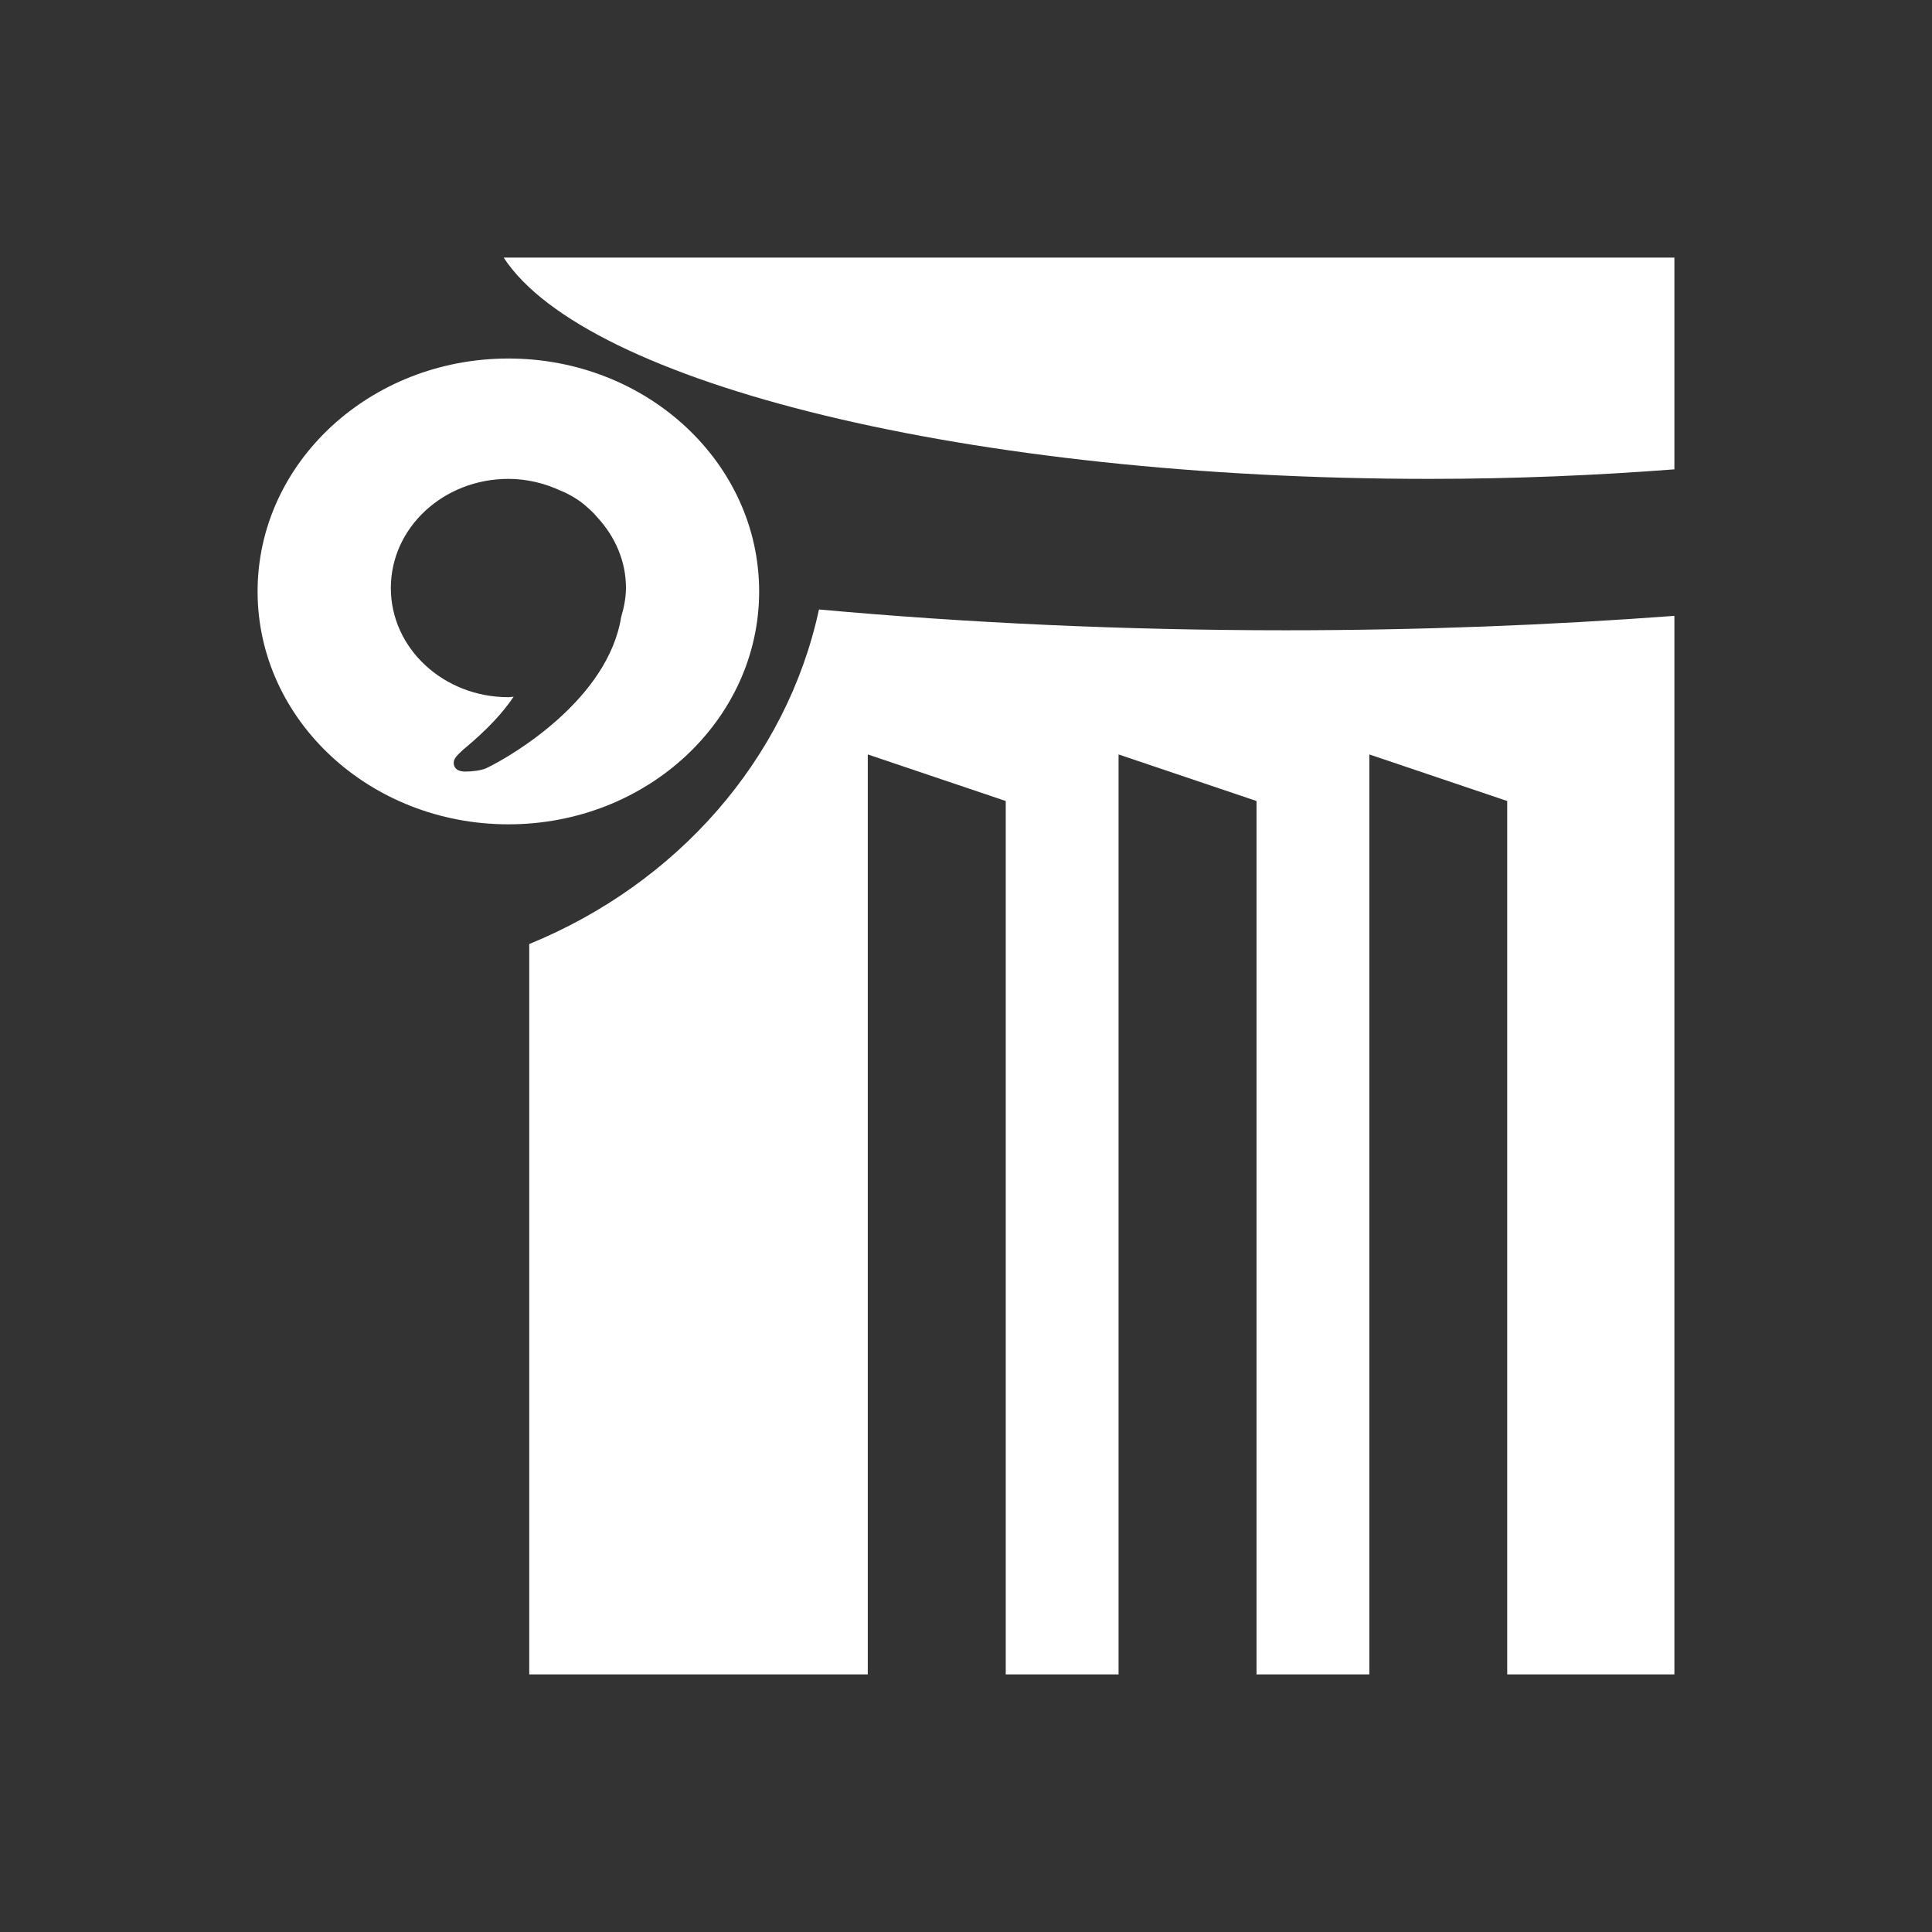
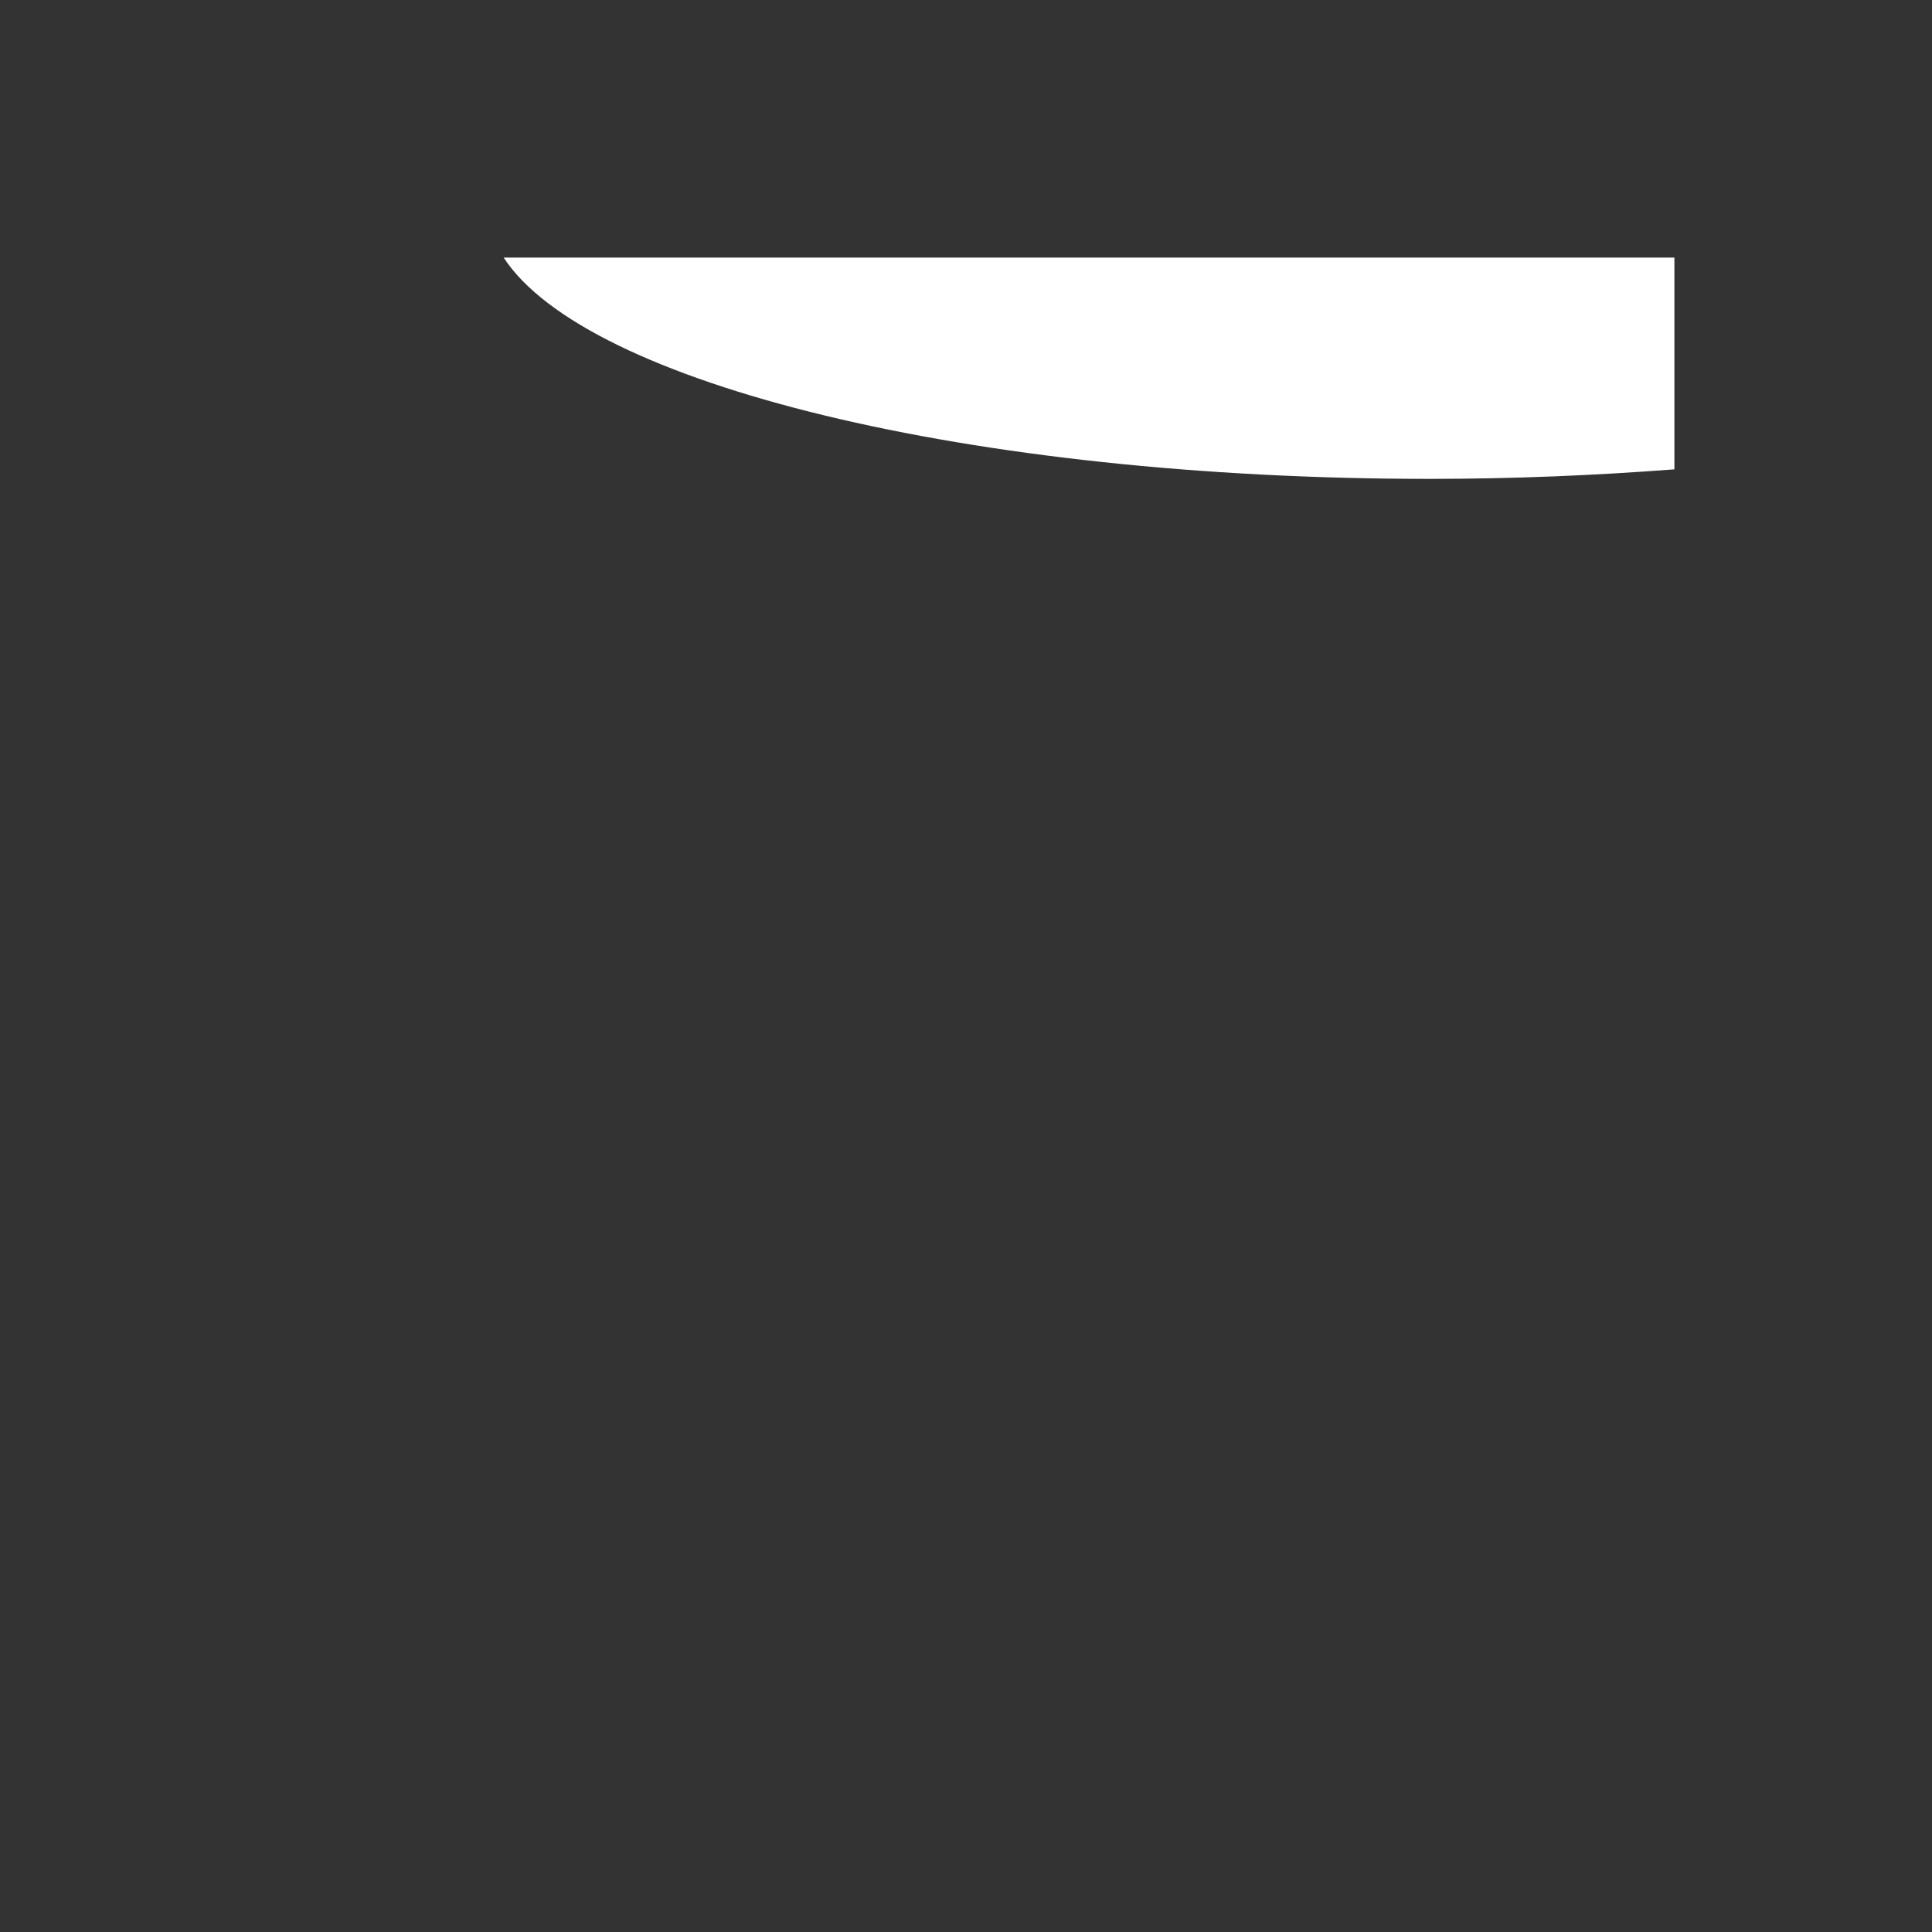
<svg xmlns="http://www.w3.org/2000/svg" version="1.1" id="Слой_1" x="0px" y="0px" width="30px" height="30px" viewBox="0 0 30 30" enable-background="new 0 0 30 30" xml:space="preserve">
  <rect x="0" y="0" width="30" height="30" fill="#333333" stroke="none" />
  <g>
    <path fill="#FFFFFF" d="M26,4H7.821c1.275,1.956,7.222,3.436,14.378,3.436c1.316,0,2.588-0.055,3.801-0.148V4z" />
-     <path fill="#FFFFFF" d="M19.965,9.787c-2.514,0-4.942-0.114-7.248-0.323c-0.503,2.333-2.211,4.26-4.499,5.195V26h5.257V11.715   l2.142,0.723V26h1.752V11.715l2.142,0.723V26h1.752V11.715l2.141,0.723V26H26V9.563C24.059,9.708,22.041,9.787,19.965,9.787z" />
-     <path fill="#FFFFFF" d="M7.895,5.567C5.744,5.567,4,7.187,4,9.184C4,11.181,5.744,12.8,7.895,12.8c2.149,0,3.893-1.619,3.893-3.617   C11.788,7.187,10.044,5.567,7.895,5.567z M9.645,9.583c-0.204,1.266-1.669,2.141-2.089,2.343c-0.089,0.041-0.234,0.055-0.335,0.055   c-0.117,0-0.176-0.055-0.176-0.136c0-0.068,0.059-0.122,0.146-0.203c0.182-0.153,0.531-0.447,0.785-0.824   c-0.026,0.001-0.054,0.008-0.081,0.008c-1.009,0-1.826-0.759-1.826-1.695c0-0.938,0.817-1.695,1.826-1.695   c0.294,0,0.569,0.071,0.815,0.185c0.072,0.028,0.139,0.064,0.205,0.104l0.001,0.001c0.083,0.049,0.159,0.107,0.23,0.175   c0.03,0.026,0.058,0.055,0.086,0.083c0.014,0.017,0.03,0.033,0.044,0.05c0.273,0.297,0.444,0.675,0.444,1.097   C9.719,9.288,9.688,9.438,9.645,9.583z" />
  </g>
</svg>